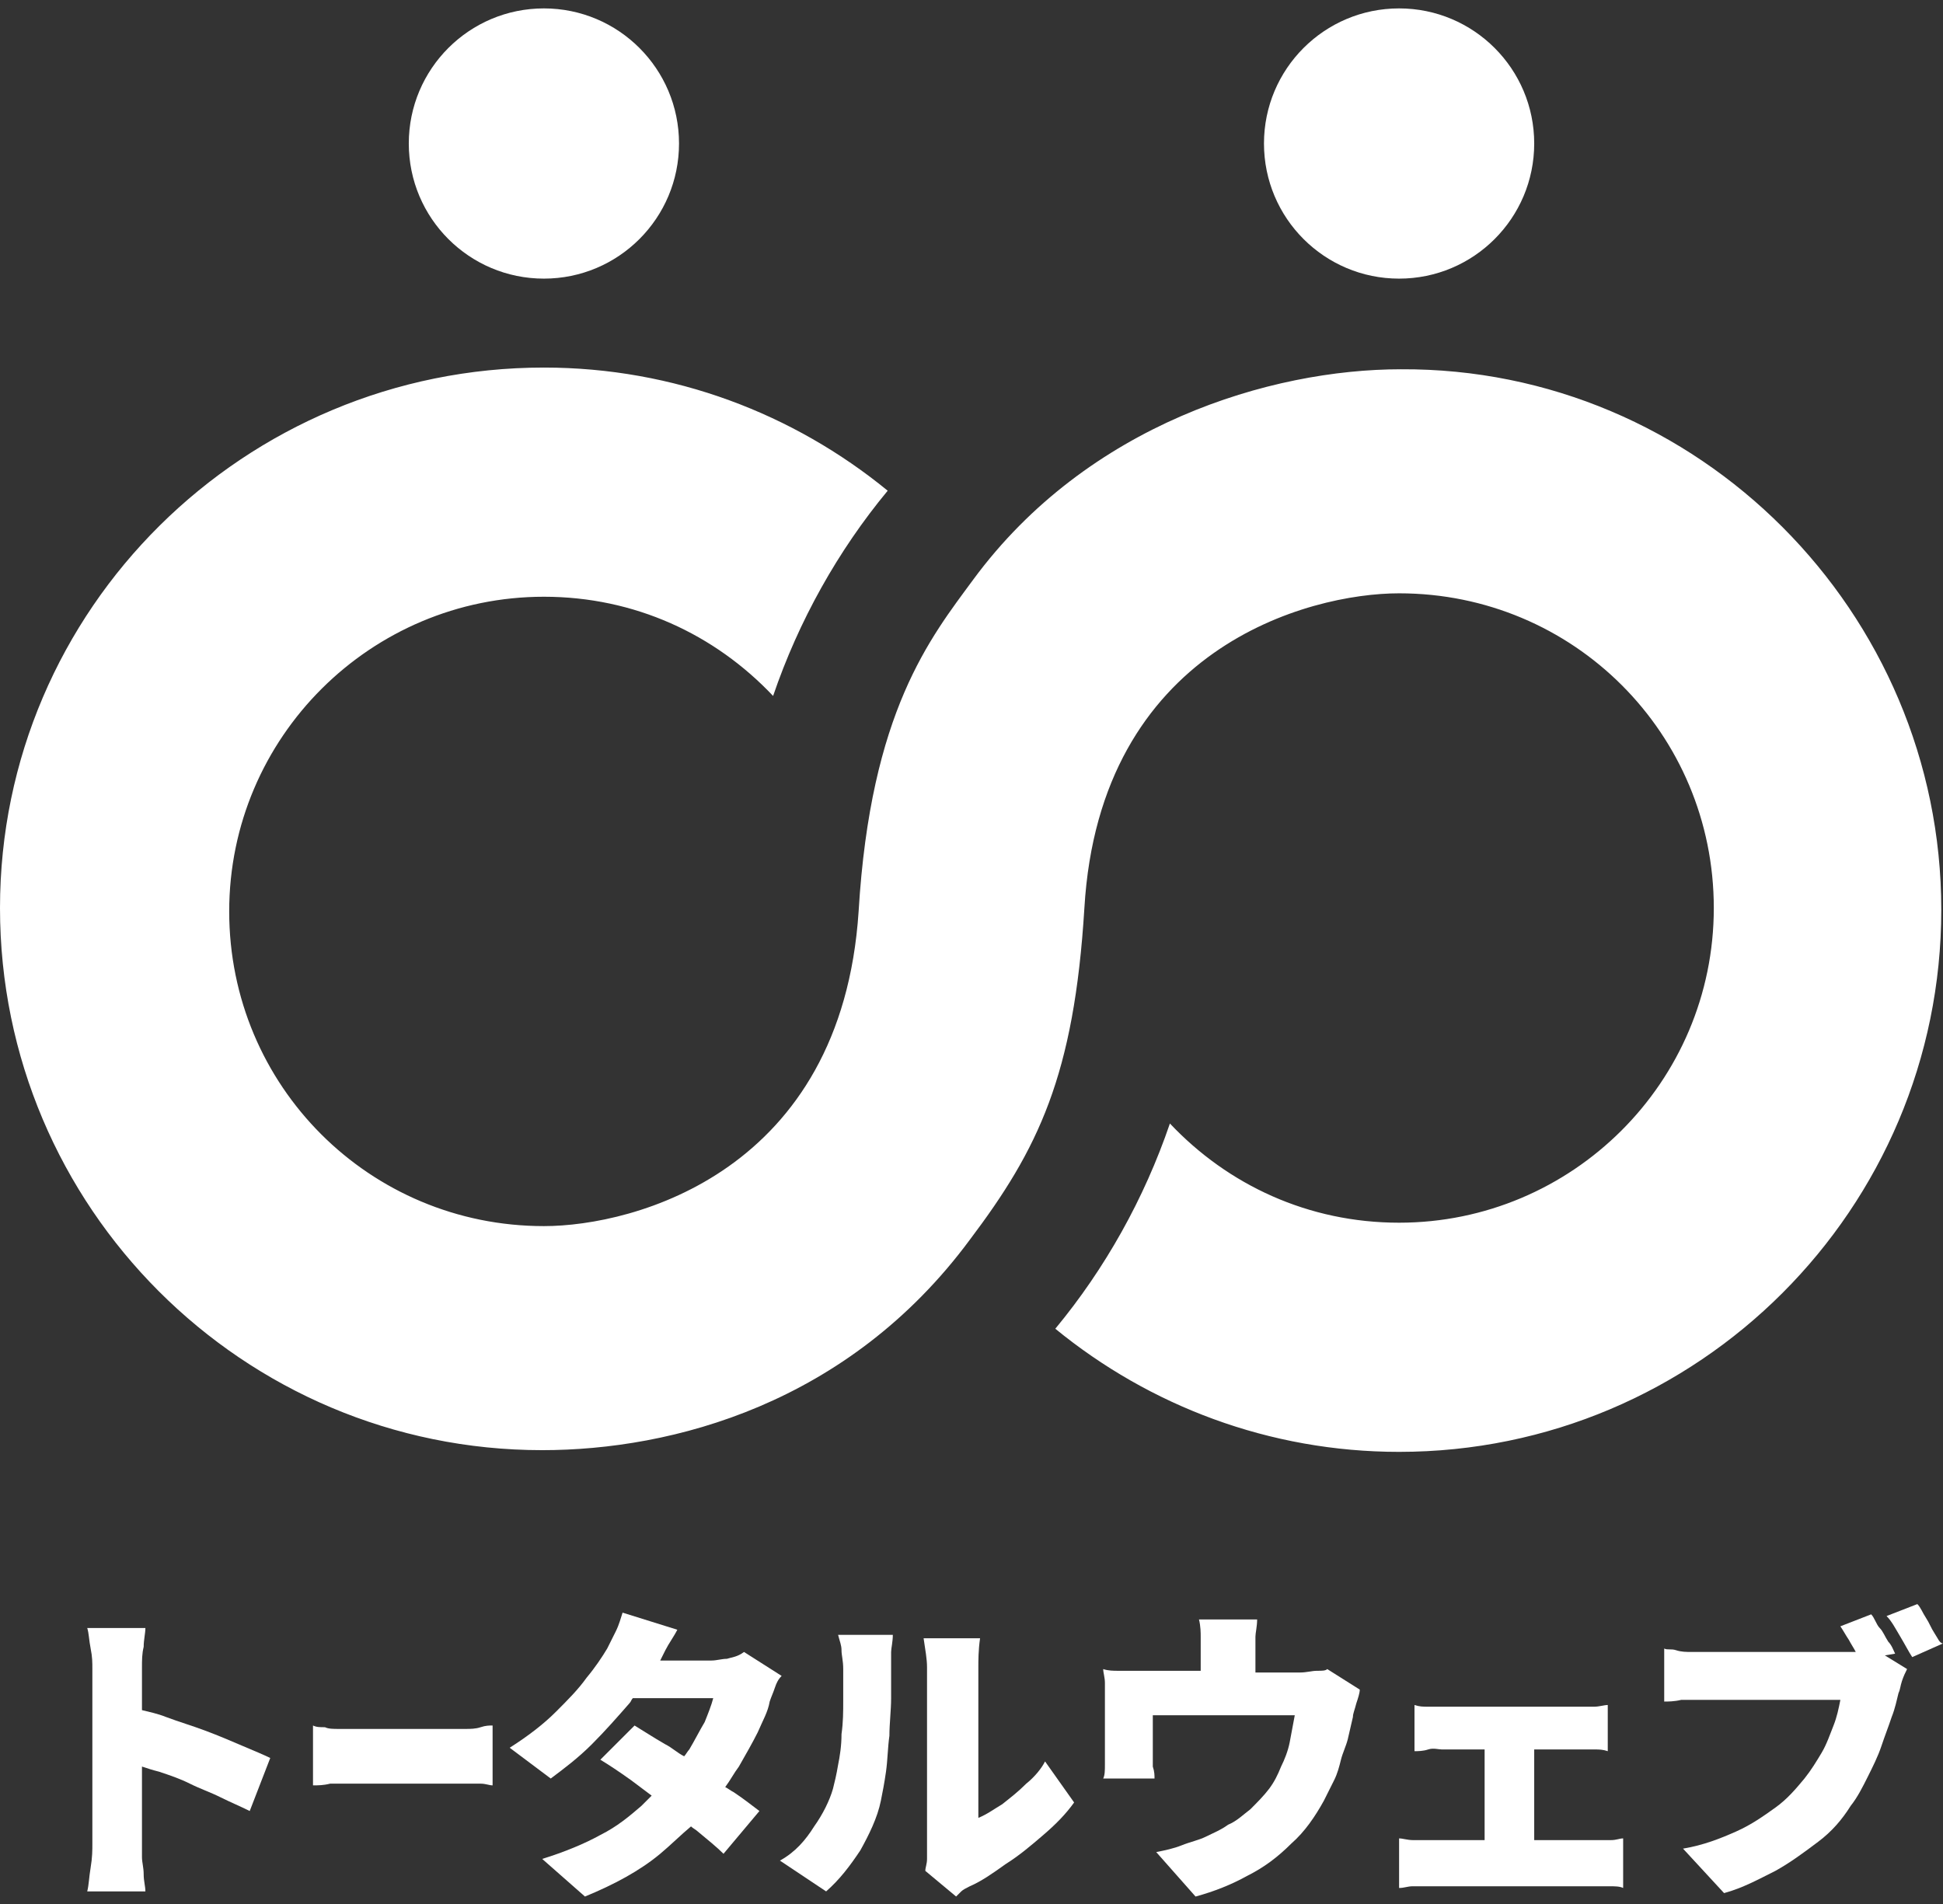
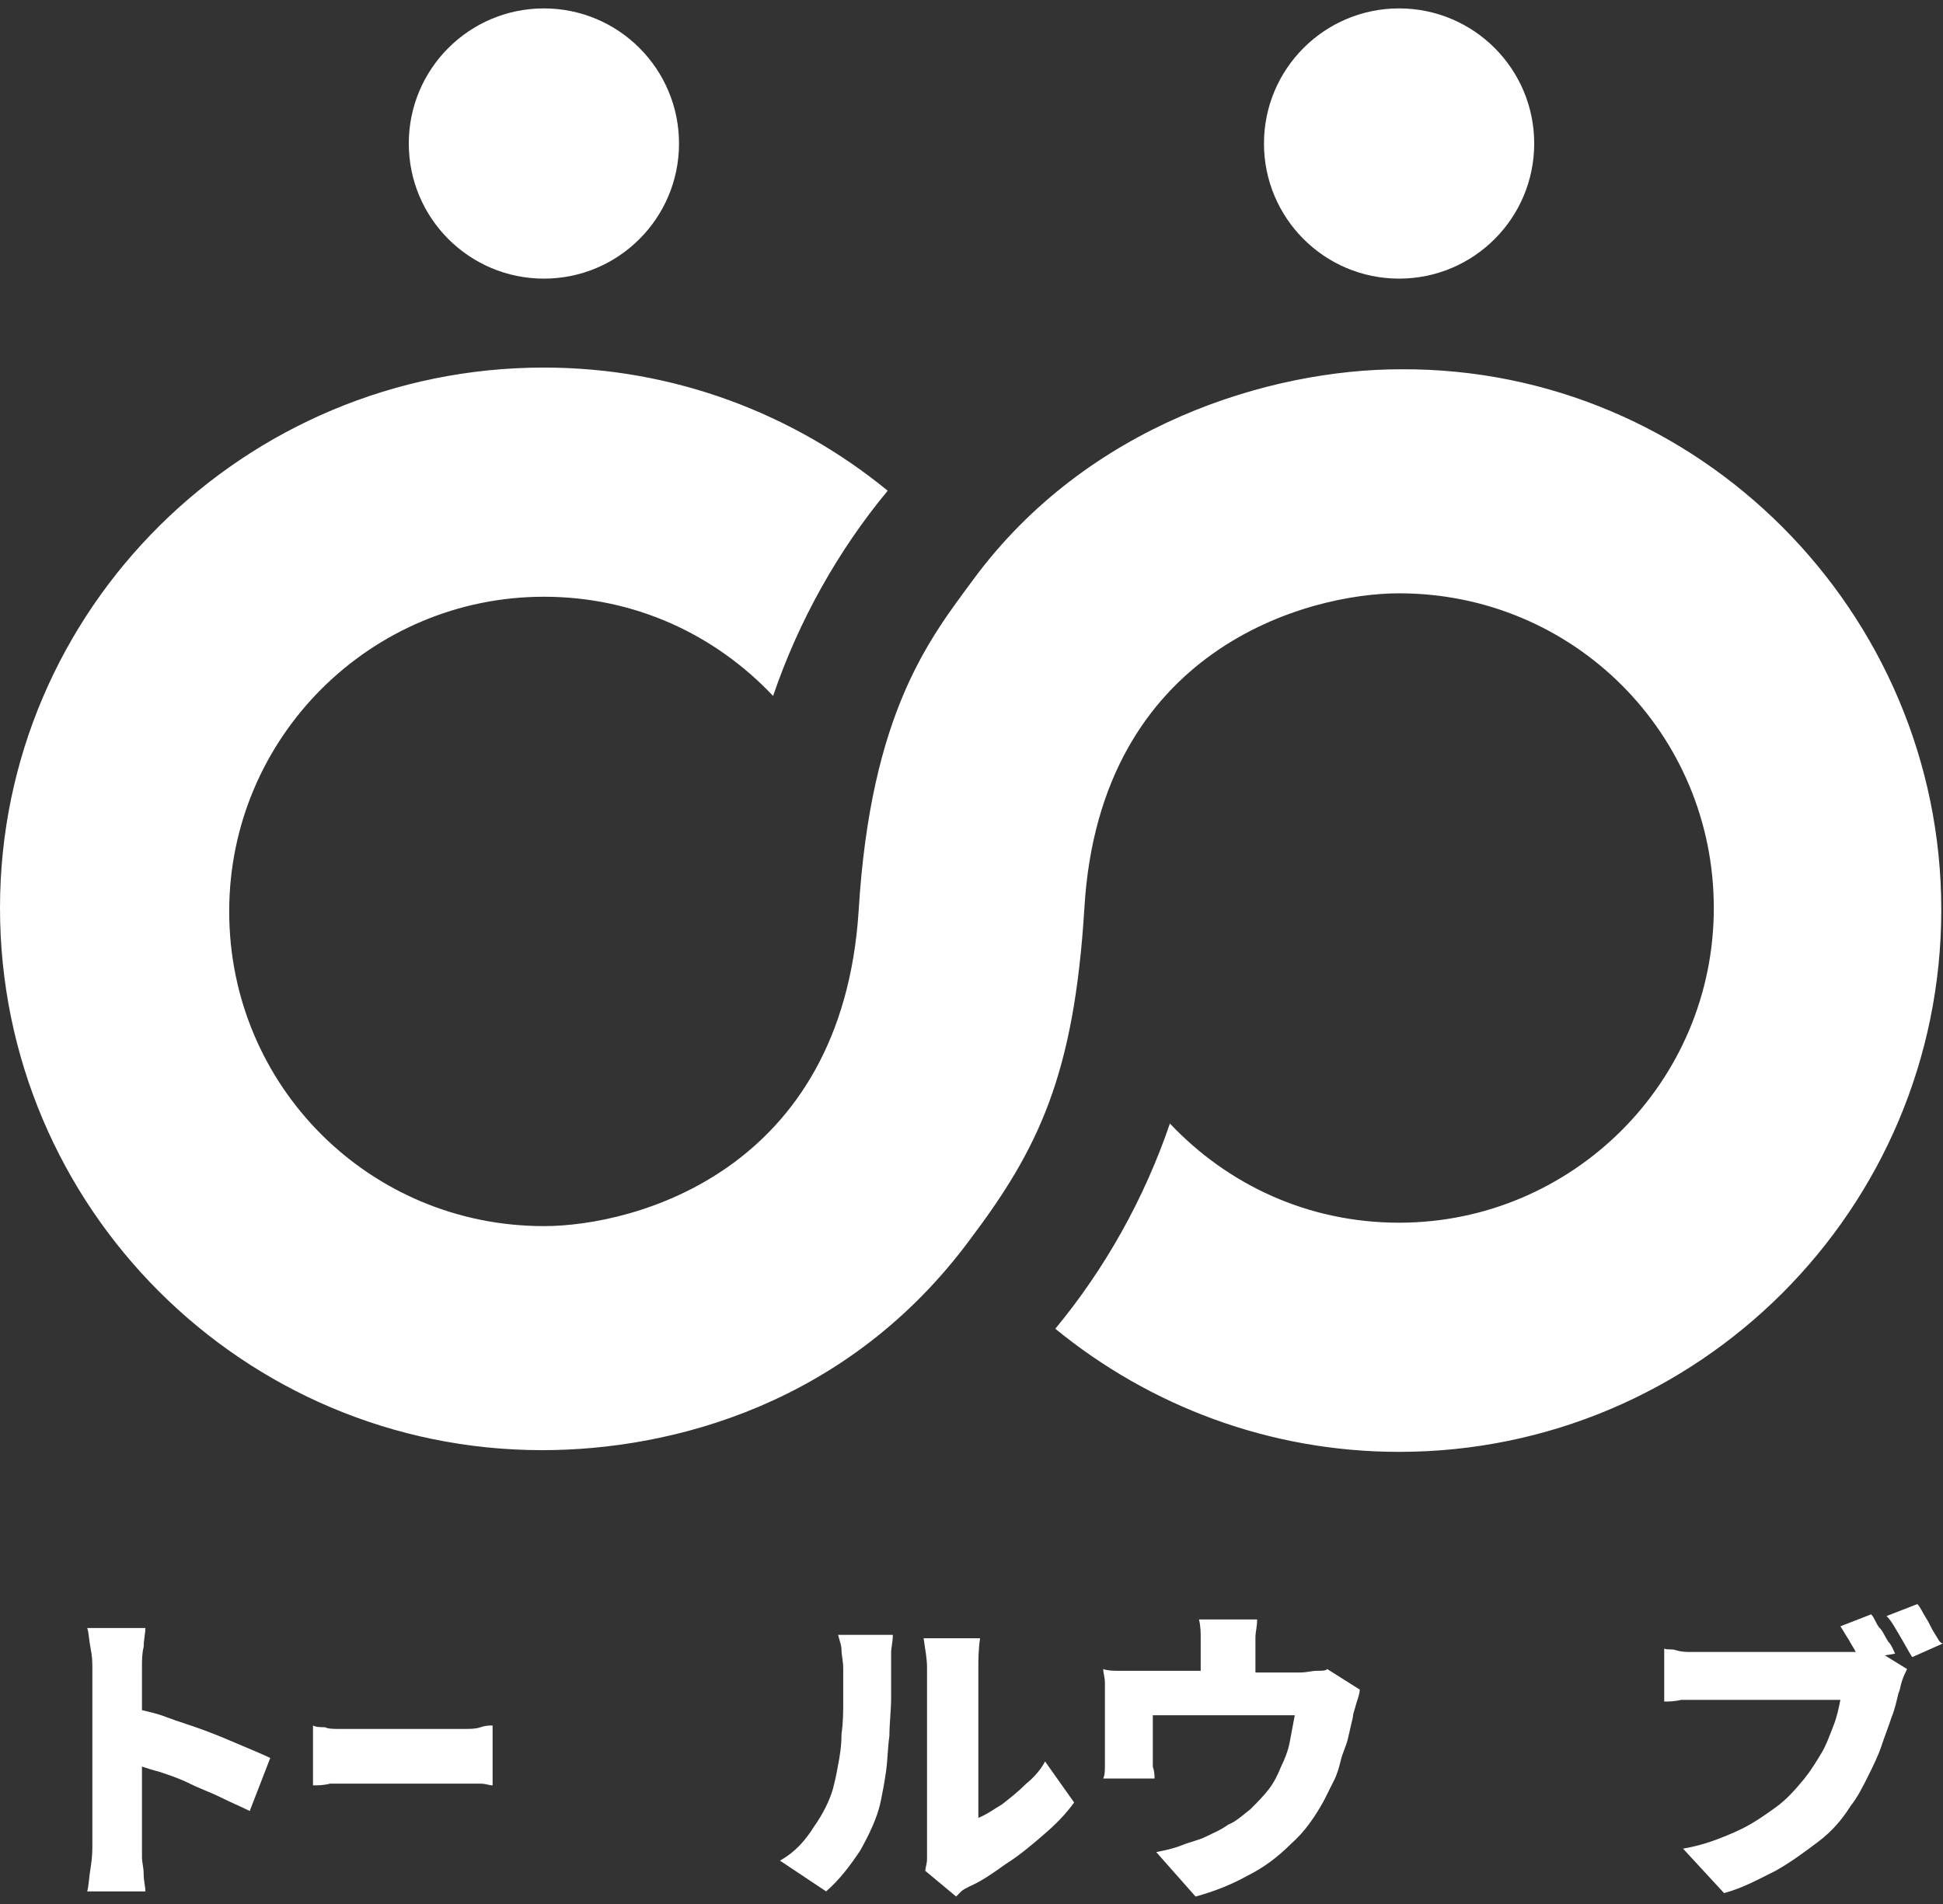
<svg xmlns="http://www.w3.org/2000/svg" width="151" height="148" viewBox="0 0 151 148" fill="none">
  <rect x="0" y="0" width="151" height="148" fill="#333333" stroke="none" />
  <path d="M15.951 134.507C14.888 134.108 13.957 133.842 12.894 133.443C12.229 133.177 11.565 133.044 11.033 132.912V129.588C11.033 129.057 11.033 128.525 11.166 127.993C11.166 127.462 11.299 126.93 11.299 126.531H6.779C6.912 126.93 6.912 127.462 7.045 128.126C7.178 128.791 7.178 129.19 7.178 129.721V143.279C7.178 143.811 7.178 144.343 7.045 145.14C6.912 145.938 6.912 146.47 6.779 147.001H11.299C11.299 146.603 11.166 146.204 11.166 145.672C11.166 145.14 11.033 144.742 11.033 144.343V137.298C11.432 137.431 11.83 137.564 12.362 137.697C13.16 137.963 13.957 138.228 14.755 138.627C15.552 139.026 16.35 139.292 17.147 139.691C17.945 140.089 18.609 140.355 19.407 140.754L21.002 136.633C20.47 136.368 19.806 136.102 18.875 135.703C17.945 135.304 17.014 134.905 15.951 134.507Z" fill="white" />
  <path d="M36.155 134.373H26.319C25.92 134.373 25.521 134.373 25.256 134.24C24.857 134.24 24.591 134.24 24.325 134.107V138.76C24.724 138.76 25.123 138.76 25.654 138.627H37.352C37.75 138.627 38.016 138.76 38.282 138.76V134.107C38.016 134.107 37.75 134.107 37.352 134.24C36.953 134.373 36.554 134.373 36.155 134.373Z" fill="white" />
-   <path d="M56.492 128.924C56.094 128.924 55.695 129.057 55.296 129.057H51.309C51.441 128.791 51.574 128.525 51.707 128.259C51.973 127.728 52.372 127.196 52.638 126.664L48.384 125.335C48.251 125.734 48.118 126.265 47.852 126.797C47.587 127.329 47.321 127.86 47.188 128.126C46.789 128.791 46.258 129.588 45.593 130.386C44.928 131.316 44.131 132.114 43.2 133.044C42.27 133.975 41.074 134.905 39.611 135.836L42.801 138.228C43.865 137.431 44.928 136.633 45.992 135.57C47.055 134.507 47.985 133.443 48.916 132.38C49.049 132.247 49.049 132.114 49.182 131.981H55.429C55.296 132.513 55.03 133.177 54.764 133.842C54.366 134.507 53.967 135.304 53.568 135.969C53.435 136.102 53.302 136.368 53.169 136.5C52.638 136.235 52.239 135.836 51.707 135.57C50.777 135.038 49.979 134.507 49.315 134.108L46.656 136.766C47.321 137.165 48.118 137.697 49.049 138.361C49.581 138.76 50.112 139.159 50.644 139.558L49.846 140.355C48.916 141.153 47.985 141.95 46.656 142.615C45.46 143.28 43.865 143.944 42.137 144.476L45.46 147.4C47.72 146.47 49.713 145.406 51.309 144.077C52.106 143.412 52.904 142.615 53.701 141.95C53.834 142.083 54.1 142.216 54.233 142.349C55.03 143.014 55.695 143.545 56.227 144.077L59.018 140.754C58.486 140.355 57.822 139.824 57.024 139.292C56.758 139.159 56.625 139.026 56.36 138.893C56.758 138.361 57.024 137.83 57.423 137.298C57.955 136.368 58.486 135.437 58.885 134.64C59.284 133.709 59.683 133.044 59.816 132.247C59.949 131.848 60.081 131.582 60.214 131.184C60.347 130.785 60.48 130.519 60.746 130.253L57.822 128.392C57.29 128.791 56.891 128.791 56.492 128.924Z" fill="white" />
  <path d="M65.398 128.259C65.398 128.658 65.531 129.056 65.531 129.721V132.114C65.531 133.044 65.531 133.842 65.398 134.772C65.398 135.702 65.266 136.5 65.133 137.165C65 137.962 64.867 138.494 64.734 139.026C64.468 139.956 63.936 141.019 63.272 141.95C62.607 143.013 61.81 143.944 60.613 144.608L64.202 147.001C65.266 146.07 66.063 145.007 66.861 143.811C67.525 142.614 68.19 141.285 68.456 139.956C68.589 139.291 68.722 138.627 68.855 137.696C68.987 136.766 68.987 135.835 69.12 134.905C69.12 133.974 69.253 132.911 69.253 131.981V128.392C69.253 128.126 69.386 127.594 69.386 127.062H65.133C65.266 127.594 65.398 127.86 65.398 128.259Z" fill="white" />
  <path d="M79.754 138.627C79.089 139.291 78.557 139.69 77.893 140.222C77.228 140.62 76.696 141.019 76.032 141.285V129.588C76.032 129.056 76.032 128.259 76.165 127.328H71.778C71.911 128.259 72.044 128.923 72.044 129.588V144.475C72.044 144.874 71.911 145.14 71.911 145.406L74.304 147.399C74.437 147.267 74.57 147.134 74.703 147.001C74.835 146.868 75.101 146.735 75.367 146.602C76.298 146.203 77.228 145.539 78.159 144.874C79.222 144.209 80.152 143.412 81.083 142.614C82.013 141.817 82.811 141.019 83.475 140.089L81.216 136.899C80.95 137.43 80.418 138.095 79.754 138.627Z" fill="white" />
  <path d="M102.351 129.855C101.952 129.855 101.553 129.988 101.021 129.988H97.566V127.196C97.566 126.931 97.698 126.399 97.698 125.867H93.179C93.312 126.399 93.312 126.931 93.312 127.196V129.855H86.932C86.533 129.855 86.134 129.855 85.735 129.722C85.735 129.988 85.868 130.387 85.868 130.785V137.166C85.868 137.564 85.868 137.963 85.735 138.229H89.723C89.723 137.963 89.723 137.697 89.59 137.299V133.311H100.623C100.49 133.975 100.357 134.773 100.224 135.438C100.091 136.102 99.825 136.767 99.559 137.299C99.293 137.963 99.028 138.495 98.629 139.027C98.23 139.558 97.698 140.09 97.167 140.622C96.635 141.02 96.103 141.552 95.439 141.818C94.907 142.217 94.242 142.483 93.711 142.748C93.179 143.014 92.514 143.147 91.85 143.413C91.185 143.679 90.521 143.812 89.856 143.945L92.913 147.401C94.375 147.002 95.704 146.47 96.901 145.806C98.23 145.141 99.293 144.343 100.357 143.28C101.42 142.35 102.218 141.153 102.882 139.957C103.148 139.425 103.414 138.894 103.68 138.362C103.946 137.83 104.079 137.299 104.212 136.767C104.345 136.235 104.61 135.703 104.743 135.172C104.876 134.64 105.009 133.975 105.142 133.444C105.142 133.178 105.275 132.912 105.408 132.38C105.541 131.982 105.674 131.583 105.674 131.317L103.148 129.722C103.015 129.855 102.749 129.855 102.351 129.855Z" fill="white" />
-   <path d="M124.149 143.014H119.231V135.969H123.884C124.282 135.969 124.548 135.969 124.947 136.102V132.513C124.681 132.513 124.282 132.646 123.884 132.646H110.99C110.591 132.646 110.326 132.646 109.927 132.513V136.102C110.193 136.102 110.591 136.102 110.99 135.969C111.389 135.836 111.788 135.969 112.054 135.969H115.377V143.014H109.794C109.395 143.014 108.996 142.881 108.73 142.881V146.735C109.129 146.735 109.395 146.602 109.794 146.602H125.08C125.479 146.602 125.877 146.602 126.143 146.735V142.881C125.877 142.881 125.612 143.014 125.213 143.014H124.149Z" fill="white" />
  <path d="M147.279 128.524C147.146 128.258 147.013 127.859 146.747 127.594C146.481 127.195 146.348 126.796 146.082 126.53C145.816 126.264 145.683 125.733 145.418 125.467L143.025 126.397C143.291 126.796 143.424 127.062 143.69 127.461C143.823 127.726 144.088 128.125 144.221 128.391H131.461C131.062 128.391 130.663 128.391 130.264 128.258C129.866 128.125 129.6 128.258 129.334 128.125V132.246C129.6 132.246 130.132 132.246 130.663 132.113H143.025C142.892 132.778 142.759 133.442 142.493 134.107C142.227 134.771 141.962 135.569 141.563 136.234C141.164 136.898 140.765 137.563 140.234 138.227C139.569 139.025 138.904 139.822 137.974 140.487C137.043 141.152 136.113 141.816 134.917 142.348C133.72 142.88 132.391 143.411 130.796 143.677L133.986 147.133C135.448 146.734 136.645 146.07 137.974 145.405C139.17 144.741 140.234 143.943 141.297 143.145C142.36 142.348 143.158 141.417 143.823 140.354C144.354 139.69 144.753 138.892 145.152 138.094C145.551 137.297 145.949 136.499 146.215 135.702C146.481 134.904 146.747 134.24 147.013 133.442C147.279 132.778 147.411 132.113 147.544 131.581C147.677 131.315 147.677 131.05 147.81 130.651C147.943 130.252 148.076 129.986 148.209 129.72L146.481 128.657L147.279 128.524Z" fill="white" />
  <path d="M150.336 126.93C150.07 126.531 149.937 126.132 149.671 125.733C149.406 125.335 149.273 124.936 149.007 124.67L146.614 125.6C147.013 125.999 147.279 126.531 147.678 127.195C148.076 127.86 148.342 128.392 148.608 128.791L151.001 127.727C150.735 127.727 150.602 127.328 150.336 126.93Z" fill="white" />
  <path d="M150.867 70.704C150.867 93.965 131.992 112.84 108.731 112.84C98.629 112.84 89.324 109.251 82.013 103.27C85.868 98.618 88.925 93.168 90.919 87.319C95.438 92.104 101.686 95.029 108.731 95.029C122.156 95.029 133.188 84.129 133.188 70.571C133.188 57.013 122.289 46.113 108.731 46.113C101.686 46.113 85.469 50.367 84.273 70.571C83.475 83.597 80.684 89.313 75.367 96.358C65.93 109.118 52.239 112.707 42.136 112.707C18.875 112.707 0 93.832 0 70.571C0 47.309 19.008 28.567 42.269 28.567C52.371 28.567 61.676 32.156 68.987 38.138C65.132 42.79 62.075 48.24 60.081 54.089C55.562 49.303 49.314 46.379 42.269 46.379C28.844 46.379 17.812 57.279 17.812 70.837C17.812 84.395 28.711 95.294 42.269 95.294C49.314 95.294 65.398 91.041 66.727 70.837C67.658 55.285 72.31 49.569 75.633 45.05C84.539 32.954 98.761 28.7 108.864 28.7C131.992 28.567 150.867 47.575 150.867 70.704Z" fill="white" />
  <path d="M108.73 21.655C114.53 21.655 119.231 16.954 119.231 11.154C119.231 5.355 114.53 0.653 108.73 0.653C102.931 0.653 98.23 5.355 98.23 11.154C98.23 16.954 102.931 21.655 108.73 21.655Z" fill="white" />
  <path d="M42.269 21.655C48.069 21.655 52.77 16.954 52.77 11.154C52.77 5.355 48.069 0.653 42.269 0.653C36.47 0.653 31.769 5.355 31.769 11.154C31.769 16.954 36.47 21.655 42.269 21.655Z" fill="white" />
</svg>